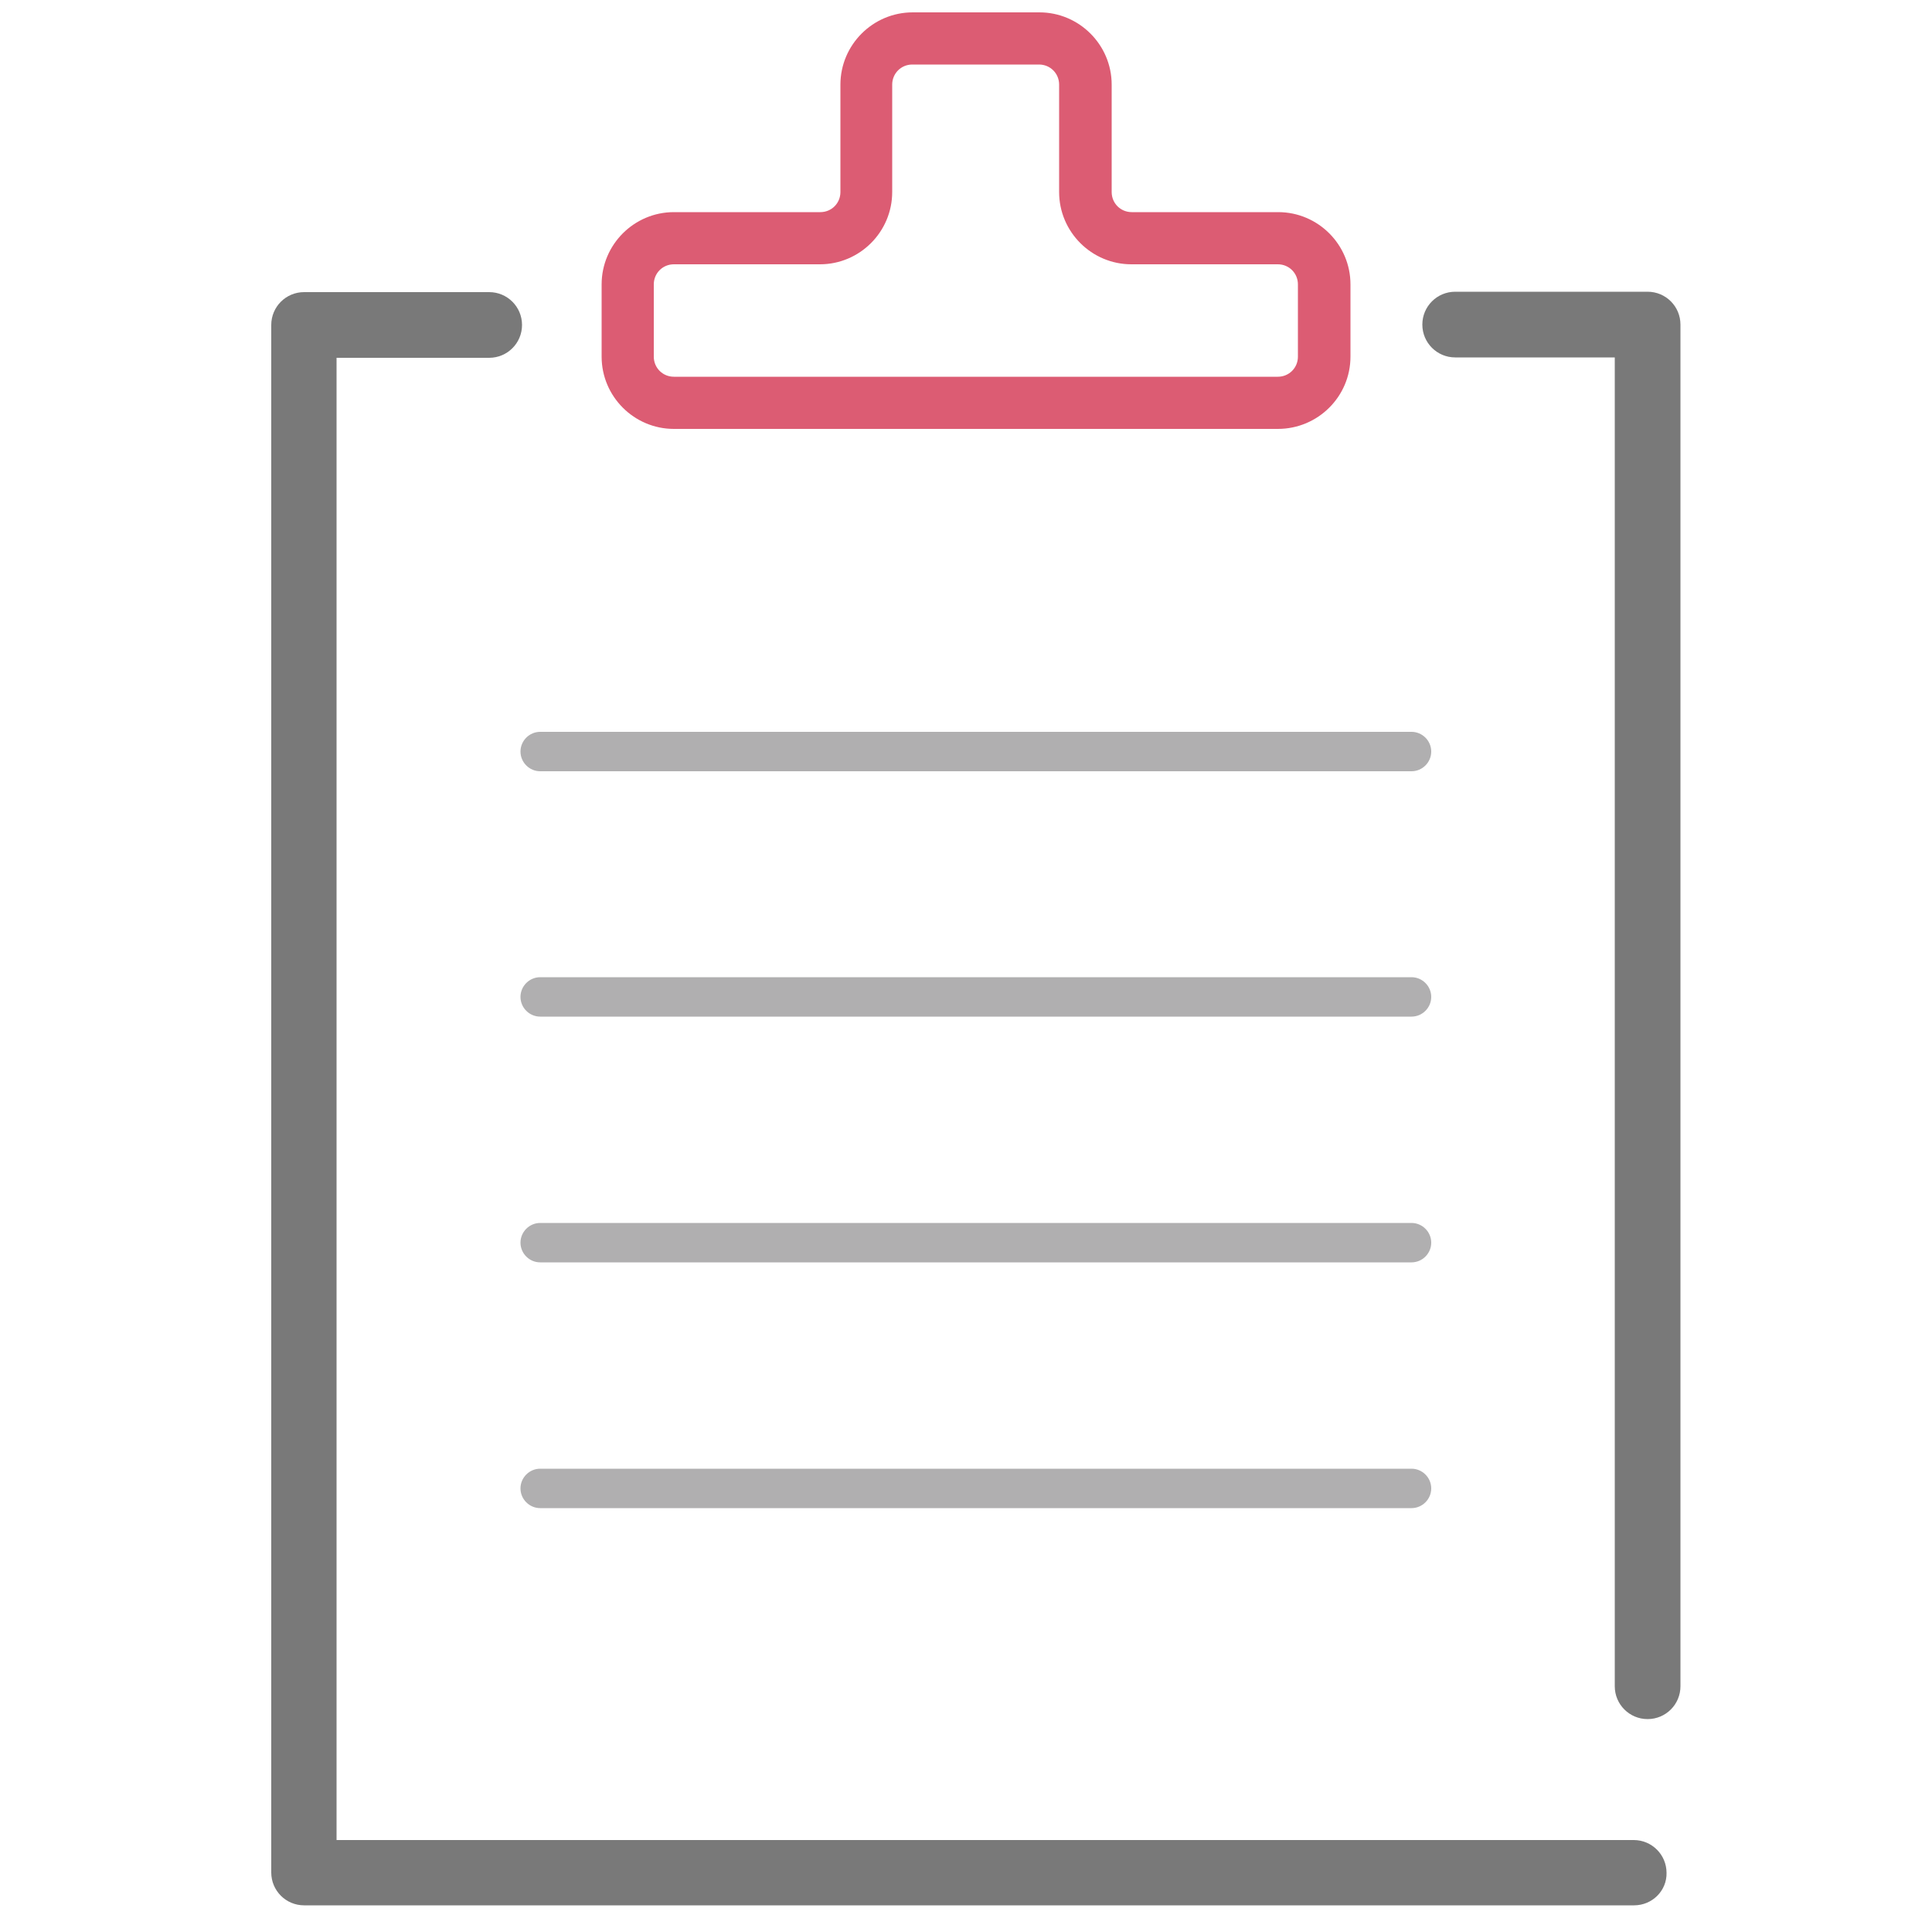
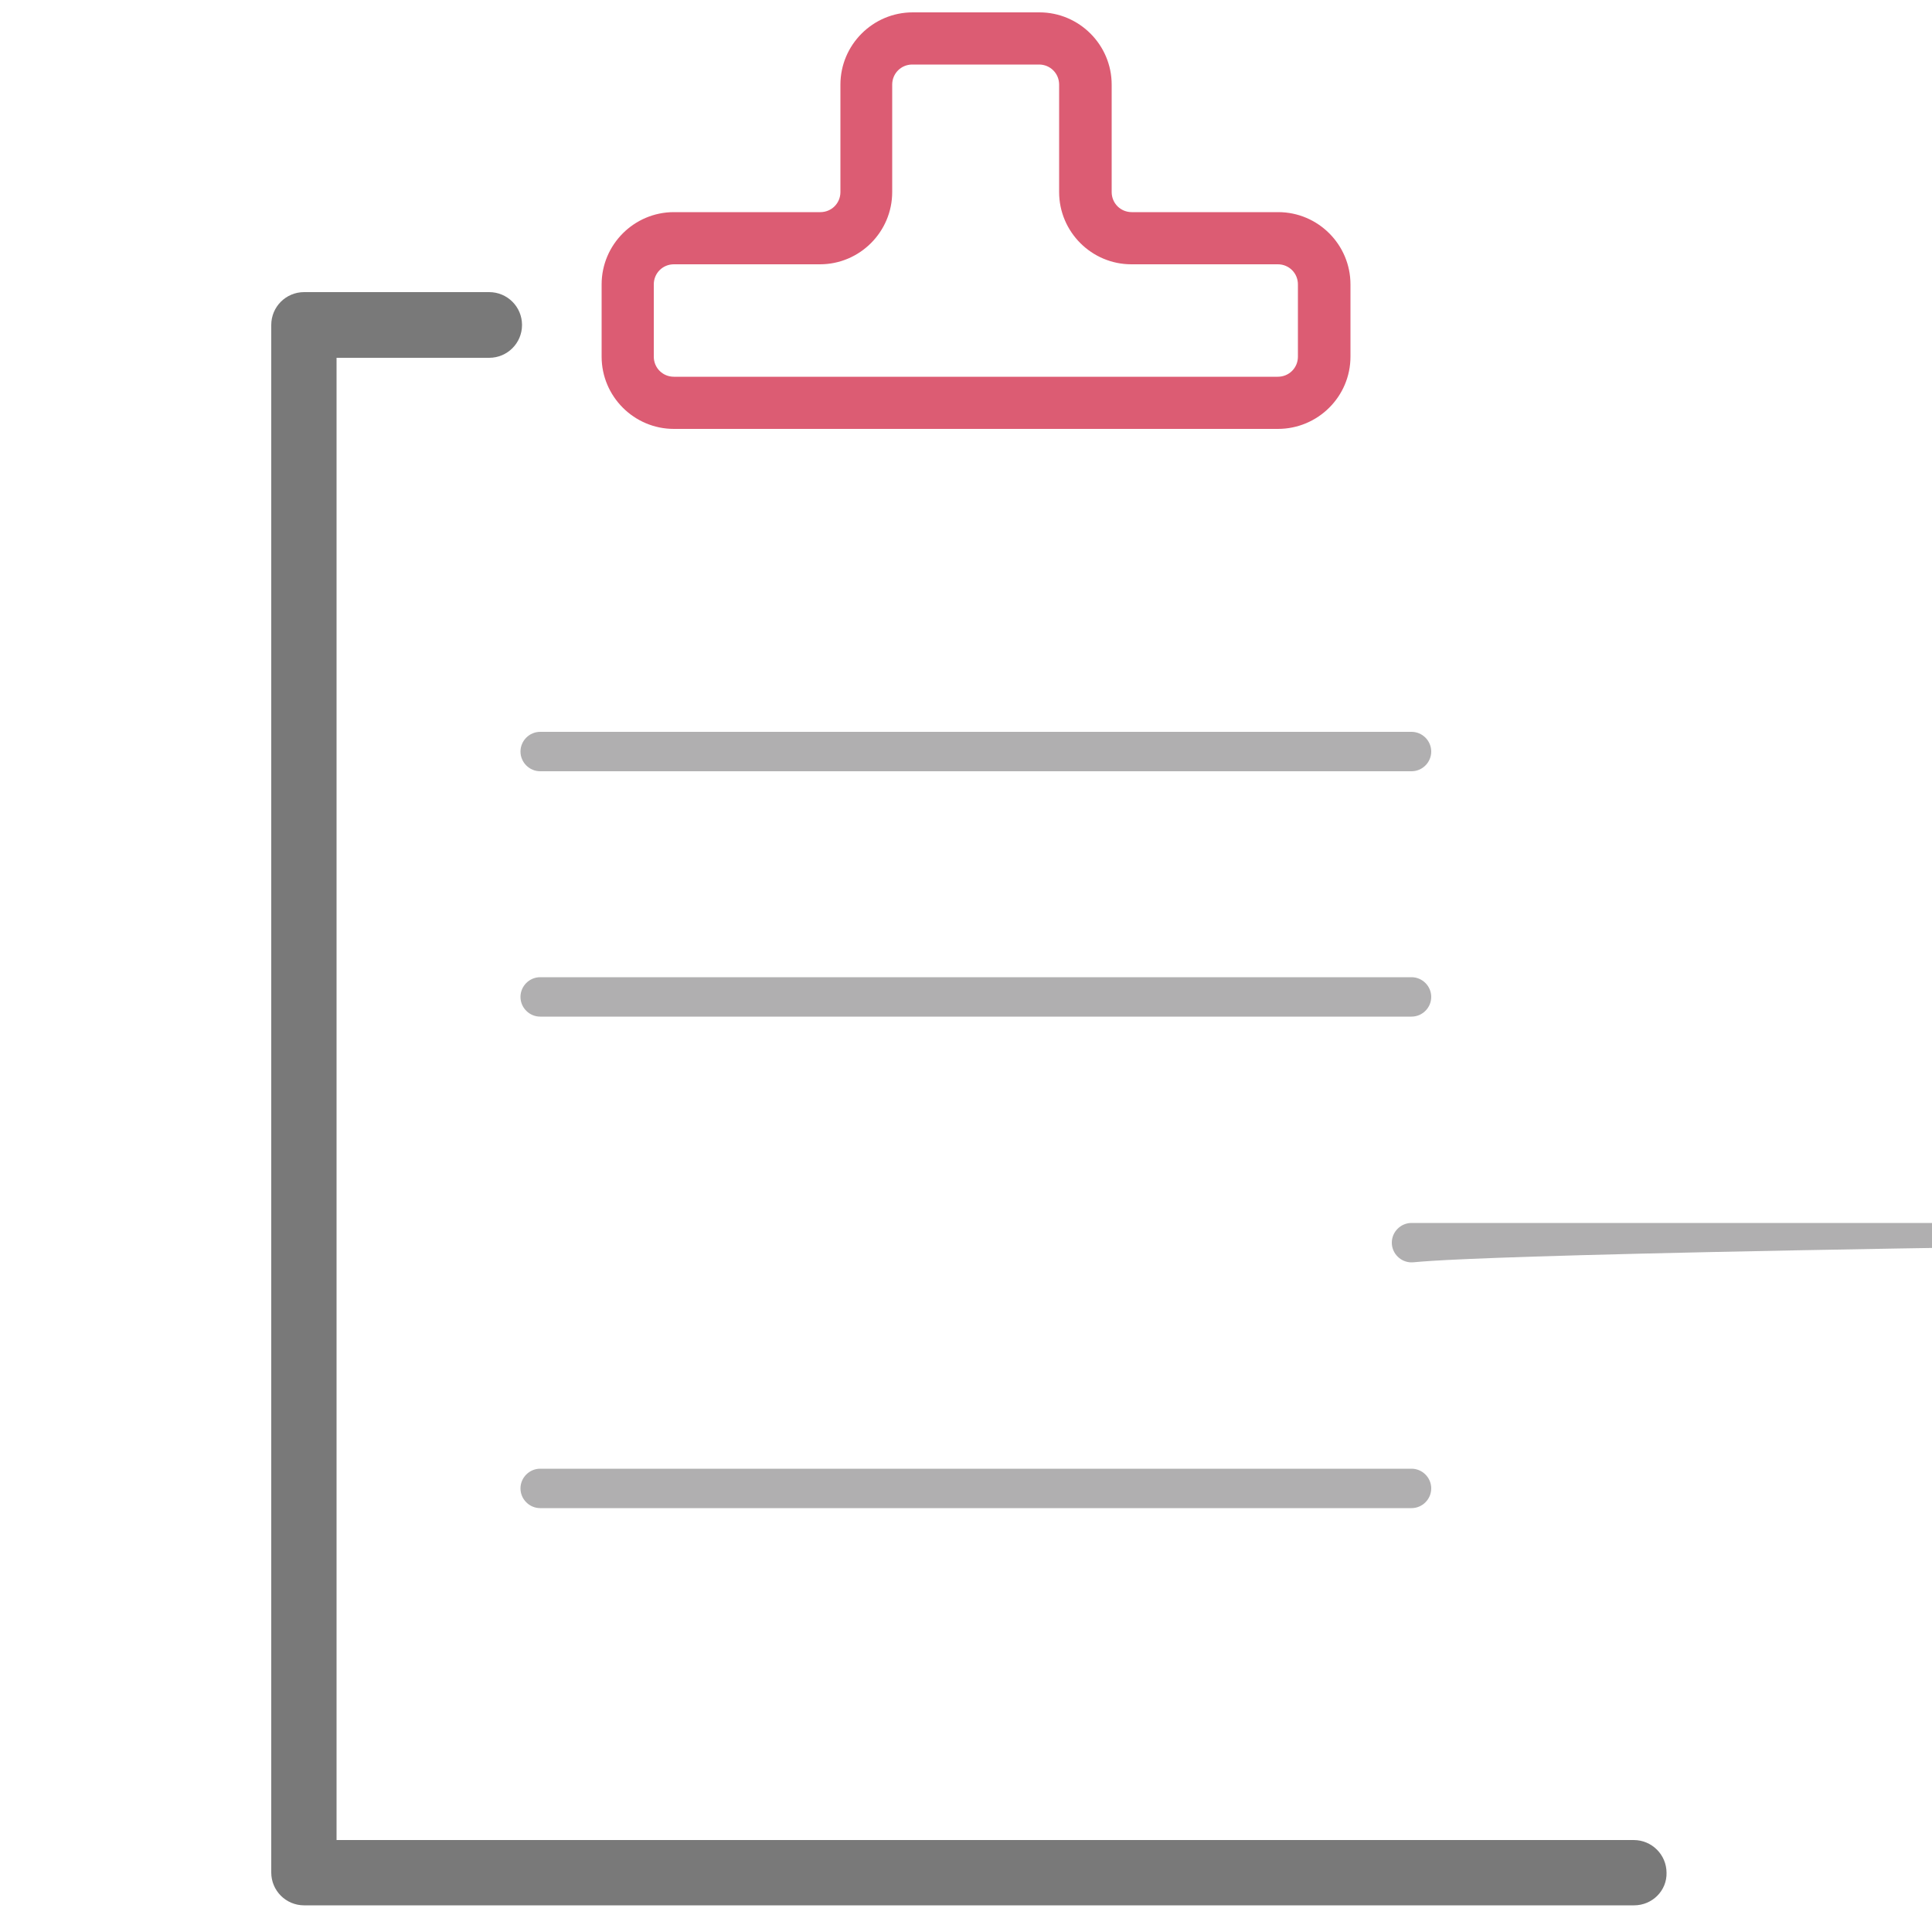
<svg xmlns="http://www.w3.org/2000/svg" version="1.1" id="레이어_1" x="0px" y="0px" viewBox="0 0 50 50" style="enable-background:new 0 0 50 50;" xml:space="preserve">
  <style type="text/css">
	.st0{fill:#797979;}
	.st1{fill:#B0AFB0;}
	.st2{fill:#DC5C73;}
</style>
  <g>
    <g>
-       <path class="st0" d="M42.64,44.49c-0.47,0-0.85-0.38-0.85-0.85V9.25h-4.13c-0.47,0-0.85-0.38-0.85-0.85    c0-0.47,0.38-0.85,0.85-0.85h4.98c0.47,0,0.85,0.38,0.85,0.85v35.24C43.49,44.11,43.11,44.49,42.64,44.49z" />
      <path class="st0" d="M42.29,49.31H7.87c-0.47,0-0.85-0.38-0.85-0.85V8.41c0-0.47,0.38-0.85,0.85-0.85h4.79    c0.47,0,0.85,0.38,0.85,0.85c0,0.47-0.38,0.85-0.85,0.85H8.71v38.36h33.57c0.47,0,0.85,0.38,0.85,0.85    C43.14,48.93,42.76,49.31,42.29,49.31z" />
    </g>
    <g>
      <path class="st1" d="M36.53,19.96H13.98c-0.28,0-0.51-0.23-0.51-0.51s0.23-0.51,0.51-0.51h22.55c0.28,0,0.51,0.23,0.51,0.51    S36.81,19.96,36.53,19.96z" />
      <path class="st1" d="M36.53,26.31H13.98c-0.28,0-0.51-0.23-0.51-0.51s0.23-0.51,0.51-0.51h22.55c0.28,0,0.51,0.23,0.51,0.51    S36.81,26.31,36.53,26.31z" />
-       <path class="st1" d="M36.53,32.67H13.98c-0.28,0-0.51-0.23-0.51-0.51c0-0.28,0.23-0.51,0.51-0.51h22.55    c0.28,0,0.51,0.23,0.51,0.51C37.04,32.44,36.81,32.67,36.53,32.67z" />
+       <path class="st1" d="M36.53,32.67c-0.28,0-0.51-0.23-0.51-0.51c0-0.28,0.23-0.51,0.51-0.51h22.55    c0.28,0,0.51,0.23,0.51,0.51C37.04,32.44,36.81,32.67,36.53,32.67z" />
      <path class="st1" d="M36.53,39.03H13.98c-0.28,0-0.51-0.23-0.51-0.51c0-0.28,0.23-0.51,0.51-0.51h22.55    c0.28,0,0.51,0.23,0.51,0.51C37.04,38.8,36.81,39.03,36.53,39.03z" />
    </g>
    <path class="st2" d="M33.07,11.1H17.44c-1.03,0-1.87-0.84-1.87-1.87V7.36c0-1.03,0.84-1.87,1.87-1.87h3.79   c0.29,0,0.52-0.23,0.52-0.52V2.19c0-1.03,0.84-1.87,1.87-1.87h3.28c1.03,0,1.87,0.84,1.87,1.87v2.78c0,0.29,0.23,0.52,0.52,0.52   h3.79c1.03,0,1.87,0.84,1.87,1.87v1.87C34.95,10.26,34.11,11.1,33.07,11.1z M17.44,6.84c-0.29,0-0.52,0.23-0.52,0.52v1.87   c0,0.29,0.23,0.52,0.52,0.52h15.63c0.29,0,0.52-0.23,0.52-0.52V7.36c0-0.29-0.23-0.52-0.52-0.52h-3.79c-1.03,0-1.87-0.84-1.87-1.87   V2.19c0-0.29-0.23-0.52-0.52-0.52h-3.28c-0.29,0-0.52,0.23-0.52,0.52v2.78c0,1.03-0.84,1.87-1.87,1.87H17.44z" />
  </g>
</svg>